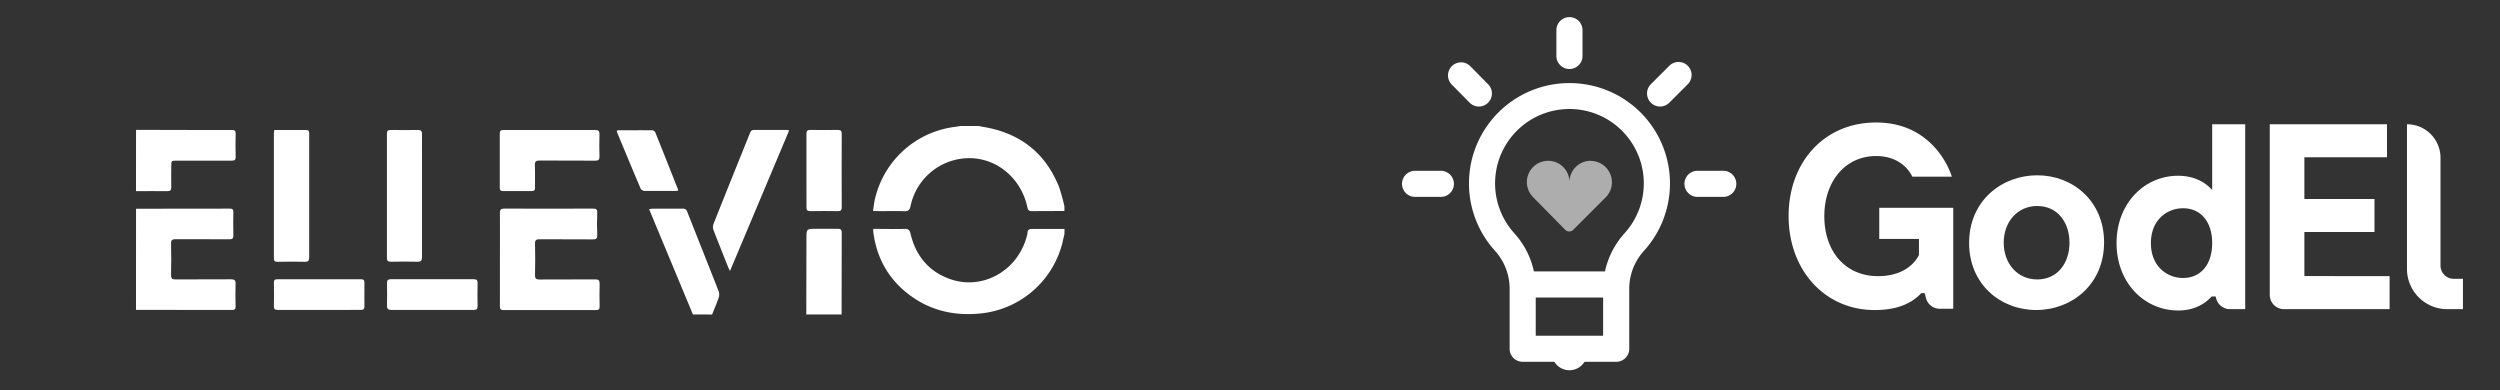
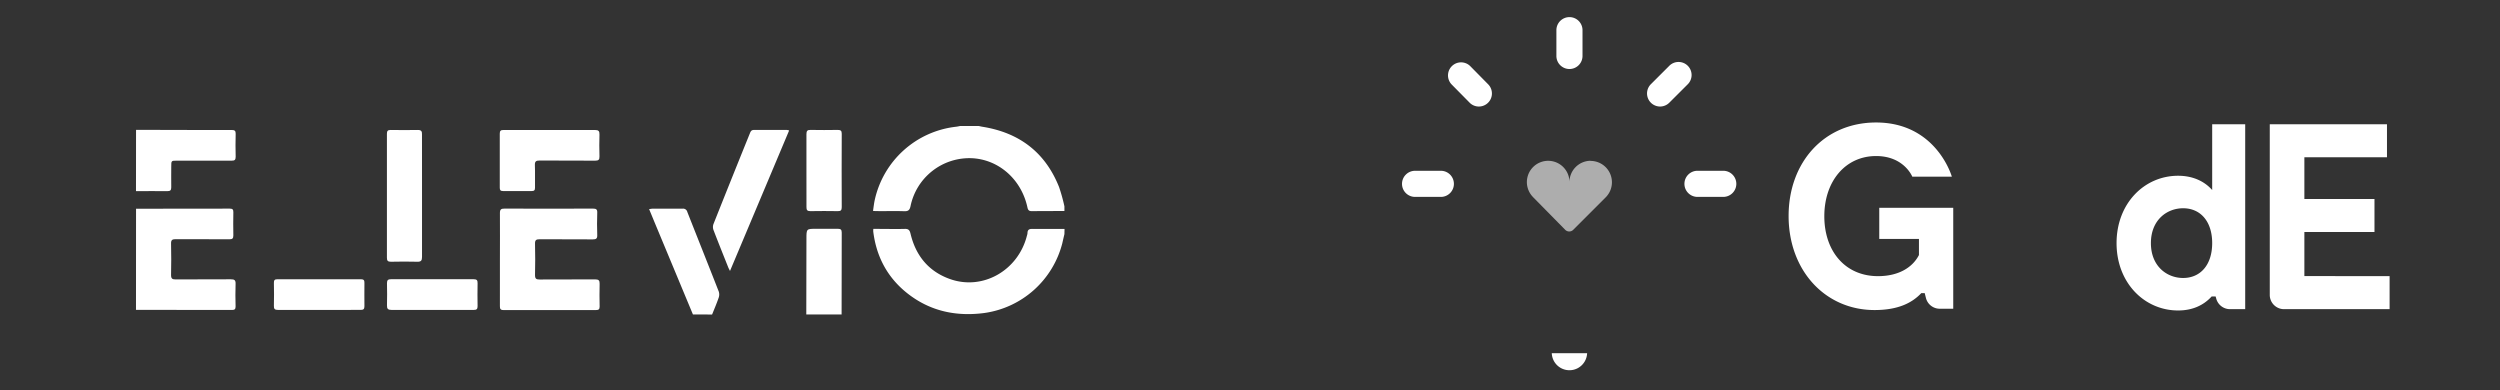
<svg xmlns="http://www.w3.org/2000/svg" id="Lager_1" data-name="Lager 1" viewBox="0 0 1163.94 181.64">
  <rect x="0" y="0" width="1163.94" height="181.64" fill="#333333" stroke="none" />
  <defs>
    <style>.cls-1,.cls-2{fill:#fff;}.cls-2{fill-rule:evenodd;}.cls-3{opacity:0.6;}</style>
  </defs>
  <path class="cls-1" d="M495.57,109c-.34,1.44-.68,2.88-1,4.31a43.75,43.75,0,0,1-36.17,32.4c-13.39,1.78-25.68-.87-36.33-9.45-9.08-7.33-14.11-17-15.51-28.51a7.87,7.87,0,0,1,.05-1.18h2.28c4.1,0,8.2.11,12.29,0,1.83-.07,2.36.63,2.75,2.28,2.42,10.12,8.31,17.43,18.18,21,15.3,5.56,31.9-3.83,36-20.12a5.23,5.23,0,0,0,.27-1.22c0-1.69,1-2,2.46-1.93,4.93,0,9.86,0,14.78,0Z" />
  <path class="cls-1" d="M495.57,98.25c-5,0-10.09,0-15.14.06-1.32,0-1.8-.43-2.08-1.74-2.82-13.12-13.44-22.41-26.07-22.92a28,28,0,0,0-28.35,22.27c-.39,1.9-1.08,2.49-3,2.42-4.09-.16-8.19,0-12.29-.06-.64,0-1.28,0-2.18-.09.27-1.78.44-3.42.78-5A43.8,43.8,0,0,1,445.16,59c.64-.07,1.28-.23,1.91-.35h8.56c.58.12,1.15.27,1.73.36,17.1,2.72,29.22,11.82,35.69,28a82,82,0,0,1,2.52,9.06Z" />
  <path class="cls-1" d="M63.34,97.18q21.82,0,43.66-.05c1.22,0,1.66.38,1.64,1.63-.06,3.62-.09,7.25,0,10.87,0,1.49-.55,1.77-1.87,1.77-8.32-.05-16.63,0-25-.05-1.57,0-2.17.37-2.13,2.06.11,4.87.11,9.75,0,14.61,0,1.71.57,2.08,2.14,2.07,8.56-.06,17.11,0,25.66-.06,1.65,0,2.31.34,2.24,2.14-.14,3.5-.08,7,0,10.51,0,1.25-.42,1.63-1.64,1.63q-22.36-.06-44.73-.05Z" />
  <path class="cls-1" d="M63.34,60.45l27.79.07c5.59,0,11.17,0,16.75,0,1.37,0,1.88.37,1.84,1.81-.09,3.56-.1,7.13,0,10.69,0,1.47-.53,1.79-1.86,1.78-8.49,0-17,0-25.48,0-2.64,0-2.65,0-2.65,2.73,0,3.21-.06,6.42,0,9.62,0,1.4-.4,1.85-1.81,1.84-4.87-.06-9.74,0-14.61,0Z" />
  <path class="cls-1" d="M322.61,146.4l-17.87-42.92c-.82-2-1.62-3.93-2.53-6.12.7-.09,1.19-.2,1.68-.21,4.64,0,9.27,0,13.91,0a2,2,0,0,1,2.2,1.54c4.88,12.38,9.82,24.73,14.66,37.11a4.49,4.49,0,0,1-.08,2.85c-.91,2.63-2,5.19-3.05,7.78Z" />
  <path class="cls-1" d="M375.39,146.4q0-17.64.07-35.27c0-4.61,0-4.61,4.54-4.61,3.32,0,6.65,0,10,0,1.32,0,1.9.3,1.89,1.78-.06,12.7-.05,25.41-.06,38.12Z" />
  <path class="cls-1" d="M232.75,120.75c0-7.19.06-14.38,0-21.57,0-1.7.56-2.07,2.14-2.06q20.58.07,41.17,0c1.53,0,2.09.36,2,2-.12,3.44-.13,6.89,0,10.33.06,1.64-.54,2-2.05,2-8.26-.07-16.52,0-24.78-.06-1.57,0-2.18.36-2.14,2.06q.18,7.31,0,14.62c0,1.7.57,2.07,2.14,2.06,8.62-.06,17.23,0,25.85-.06,1.67,0,2.14.51,2.09,2.12-.1,3.51-.07,7,0,10.52,0,1.25-.43,1.64-1.66,1.64q-21.57,0-43.13,0c-1.44,0-1.64-.61-1.64-1.83C232.78,135.24,232.75,128,232.75,120.75Z" />
-   <path class="cls-1" d="M127.7,60.52h9.54c1.73,0,3.45,0,5.17,0,1.17,0,1.55.41,1.54,1.56,0,4.7,0,9.39,0,14.09,0,14.49,0,29,0,43.49,0,1.68-.39,2.28-2.15,2.22-4.16-.12-8.32-.07-12.48,0-1.22,0-1.81-.22-1.81-1.65q.06-29.14,0-58.29C127.56,61.55,127.63,61.2,127.7,60.52Z" />
  <path class="cls-1" d="M196.48,91.11c0,9.5,0,19,0,28.51,0,1.67-.43,2.29-2.19,2.24-4.1-.12-8.2-.08-12.29,0-1.4,0-1.87-.44-1.86-1.83q0-28.87,0-57.74c0-1.27.37-1.8,1.73-1.78,4.21.06,8.43.09,12.65,0,1.67,0,2,.67,1.95,2.12C196.46,72.1,196.48,81.6,196.48,91.11Z" />
  <path class="cls-1" d="M367.41,60.73l-27.54,65.42c-.4-.81-.66-1.25-.84-1.72-2.31-5.8-4.64-11.58-6.87-17.41a4,4,0,0,1,0-2.67q8.42-21.19,17-42.35c.35-.88.71-1.51,1.87-1.5,5.11,0,10.22,0,15.33,0A8.37,8.37,0,0,1,367.41,60.73Z" />
  <path class="cls-1" d="M256,60.52c7,0,14,0,21,0,1.65,0,2.15.49,2.1,2.12-.11,3.38-.1,6.77,0,10.16.05,1.55-.43,2-2,2-8.61-.07-17.22,0-25.84-.07-1.66,0-2.3.38-2.23,2.16.14,3.5,0,7,.06,10.51,0,1.18-.41,1.55-1.55,1.54q-6.67-.06-13.36,0c-1.2,0-1.51-.47-1.5-1.59q0-12.56,0-25.12c0-1.36.46-1.72,1.75-1.71C241.67,60.54,248.86,60.52,256,60.52Z" />
  <path class="cls-1" d="M375.46,79.35c0-5.64,0-11.28,0-16.92,0-1.45.42-2,1.92-1.94,4.21.08,8.42.07,12.63,0,1.35,0,1.89.33,1.88,1.78q-.08,17.1,0,34.19c0,1.37-.39,1.87-1.82,1.84-4.27-.07-8.54-.08-12.82,0-1.46,0-1.79-.55-1.78-1.88C375.49,90.74,375.46,85,375.46,79.35Z" />
-   <path class="cls-1" d="M148.5,144.29c-6.35,0-12.7,0-19.05,0-1.45,0-2-.39-1.93-1.9.1-3.55.06-7.12,0-10.68,0-1.17.26-1.7,1.57-1.7q19.5.06,39,0c1.3,0,1.6.54,1.58,1.71,0,3.62-.07,7.24,0,10.86,0,1.36-.5,1.71-1.78,1.7C161.43,144.27,155,144.29,148.5,144.29Z" />
+   <path class="cls-1" d="M148.5,144.29c-6.35,0-12.7,0-19.05,0-1.45,0-2-.39-1.93-1.9.1-3.55.06-7.12,0-10.68,0-1.17.26-1.7,1.57-1.7q19.5.06,39,0c1.3,0,1.6.54,1.58,1.71,0,3.62-.07,7.24,0,10.86,0,1.36-.5,1.71-1.78,1.7C161.43,144.27,155,144.29,148.5,144.29" />
  <path class="cls-1" d="M201.17,144.29c-6.29,0-12.59,0-18.88,0-1.66,0-2.17-.52-2.12-2.13.09-3.45.08-6.89,0-10.34,0-1.42.51-1.82,1.88-1.82q19.24.06,38.49,0c1.44,0,1.84.49,1.81,1.86q-.1,5.36,0,10.69c0,1.34-.44,1.75-1.75,1.74C214.12,144.26,207.65,144.29,201.17,144.29Z" />
-   <path class="cls-1" d="M315.74,88.74a12.23,12.23,0,0,1-1.46.16c-4.69,0-9.38,0-14.07,0a2.48,2.48,0,0,1-1.91-1c-3.72-8.73-7.34-17.51-11-26.28a3.57,3.57,0,0,1-.14-.71c.19-.1.33-.25.48-.25,5.34,0,10.68-.06,16,0a1.89,1.89,0,0,1,1.44.94c3.58,8.86,7.08,17.75,10.59,26.63A2.4,2.4,0,0,1,315.74,88.74Z" />
-   <path class="cls-1" d="M752.46,168.45H708.93a6.08,6.08,0,0,1-6.08-6.08V134.43a26.25,26.25,0,0,0-6.49-17.29c-.05-.06-.11-.12-.16-.19a46.7,46.7,0,0,1,34.49-78.26h0A46.71,46.71,0,0,1,765.19,117c-.05.06-.11.12-.16.19a26.2,26.2,0,0,0-6.49,17.28v27.95A6.07,6.07,0,0,1,752.46,168.45ZM741.53,156.3h4.85V138.53H715V156.3Zm-27.38-29.93h33.09a38.42,38.42,0,0,1,8.37-16.92c.13-.16.26-.32.41-.48a34.62,34.62,0,1,0-50.65,0,4.63,4.63,0,0,1,.41.49A38.38,38.38,0,0,1,714.15,126.37Z" />
  <path class="cls-1" d="M802.31,91.67h-12a6.08,6.08,0,0,1,0-12.16h12a6.08,6.08,0,1,1,0,12.16Zm-131.24,0h-12a6.08,6.08,0,1,1,0-12.15h12a6.08,6.08,0,0,1,0,12.15ZM772.89,49.6a6.09,6.09,0,0,1-4.3-10.38l8.48-8.47a6.08,6.08,0,1,1,8.59,8.6l-8.48,8.47A6.07,6.07,0,0,1,772.89,49.6Zm-84.36,0a6,6,0,0,1-4.32-1.81l-8.42-8.53a6.08,6.08,0,0,1,8.66-8.53l8.41,8.53a6.08,6.08,0,0,1-4.33,10.34ZM730.7,32.13a6.08,6.08,0,0,1-6.08-6.08v-12a6.08,6.08,0,1,1,12.16,0v12A6.08,6.08,0,0,1,730.7,32.13Z" />
  <path class="cls-2" d="M738.92,164.43a8.23,8.23,0,0,1-16.45,0" />
  <path class="cls-1" d="M909.38,96.74v47H903.1a6.63,6.63,0,0,1-6.43-5l-.57-2.26h-1.6c-4.18,4.43-10.58,7.87-21.77,7.87-23,0-40-18.45-40-43.78,0-25.09,16.61-43.54,40.71-43.54,28.16,0,35.29,25.22,35.29,25.22H890.32s-3.82-9.6-16.85-9.6c-14.27,0-24.1,11.69-24.11,28s9.72,27.92,25,27.92c9.59,0,16.11-4.06,19.06-9.84v-7.5H874.94V96.74Z" />
-   <path class="cls-1" d="M916.77,113.09c0-19.67,15.25-31.48,31.73-31.48s31.11,11.93,31.11,31.24c0,19.56-15,31.48-31.6,31.48S916.77,132.4,916.77,113.09ZM963.5,113c0-9.59-5.65-17.09-15-17.09s-15.62,7.5-15.62,17.09,6.27,17.1,15.62,17.1S963.5,122.57,963.5,113Z" />
  <path class="cls-1" d="M1045.31,57.85v86.09h-7.07a6.65,6.65,0,0,1-6.38-4.79l-.32-1.12h-1.85c-3.81,4.18-9,6.52-15.62,6.52-15.62,0-28.65-12.79-28.65-31.36s13-31.36,28.65-31.36c6.4,0,11.93,2.22,15.87,6.64V57.85Zm-15.37,55.34c0-10.21-5.54-16.23-13.53-16.23-7.5,0-15,5.41-15,16.23s7.5,16.23,15,16.23C1024.4,129.42,1029.94,123.4,1029.94,113.19Z" />
  <path class="cls-1" d="M1112.54,128.57v15.37h-49.15a6.64,6.64,0,0,1-6.64-6.64V57.85h54.57V73.23h-38.46V92.65h32.64V108h-32.64v20.53Z" />
-   <path class="cls-1" d="M1146.69,129.8v14.14h-7.37a18.74,18.74,0,0,1-18.69-18.69V57.85h0a15.61,15.61,0,0,1,15.61,15.62v50.18a6.16,6.16,0,0,0,6.15,6.15Z" />
  <g class="cls-3">
    <path class="cls-2" d="M740.61,74.85a9.93,9.93,0,0,0-9.91,9.94h0a9.91,9.91,0,1,0-17.22,6.68,2.25,2.25,0,0,0,.21.24l.1.11h0L728.74,107a2.61,2.61,0,0,0,3.71,0l15-15a9.94,9.94,0,0,0-6.88-17.08" />
  </g>
</svg>